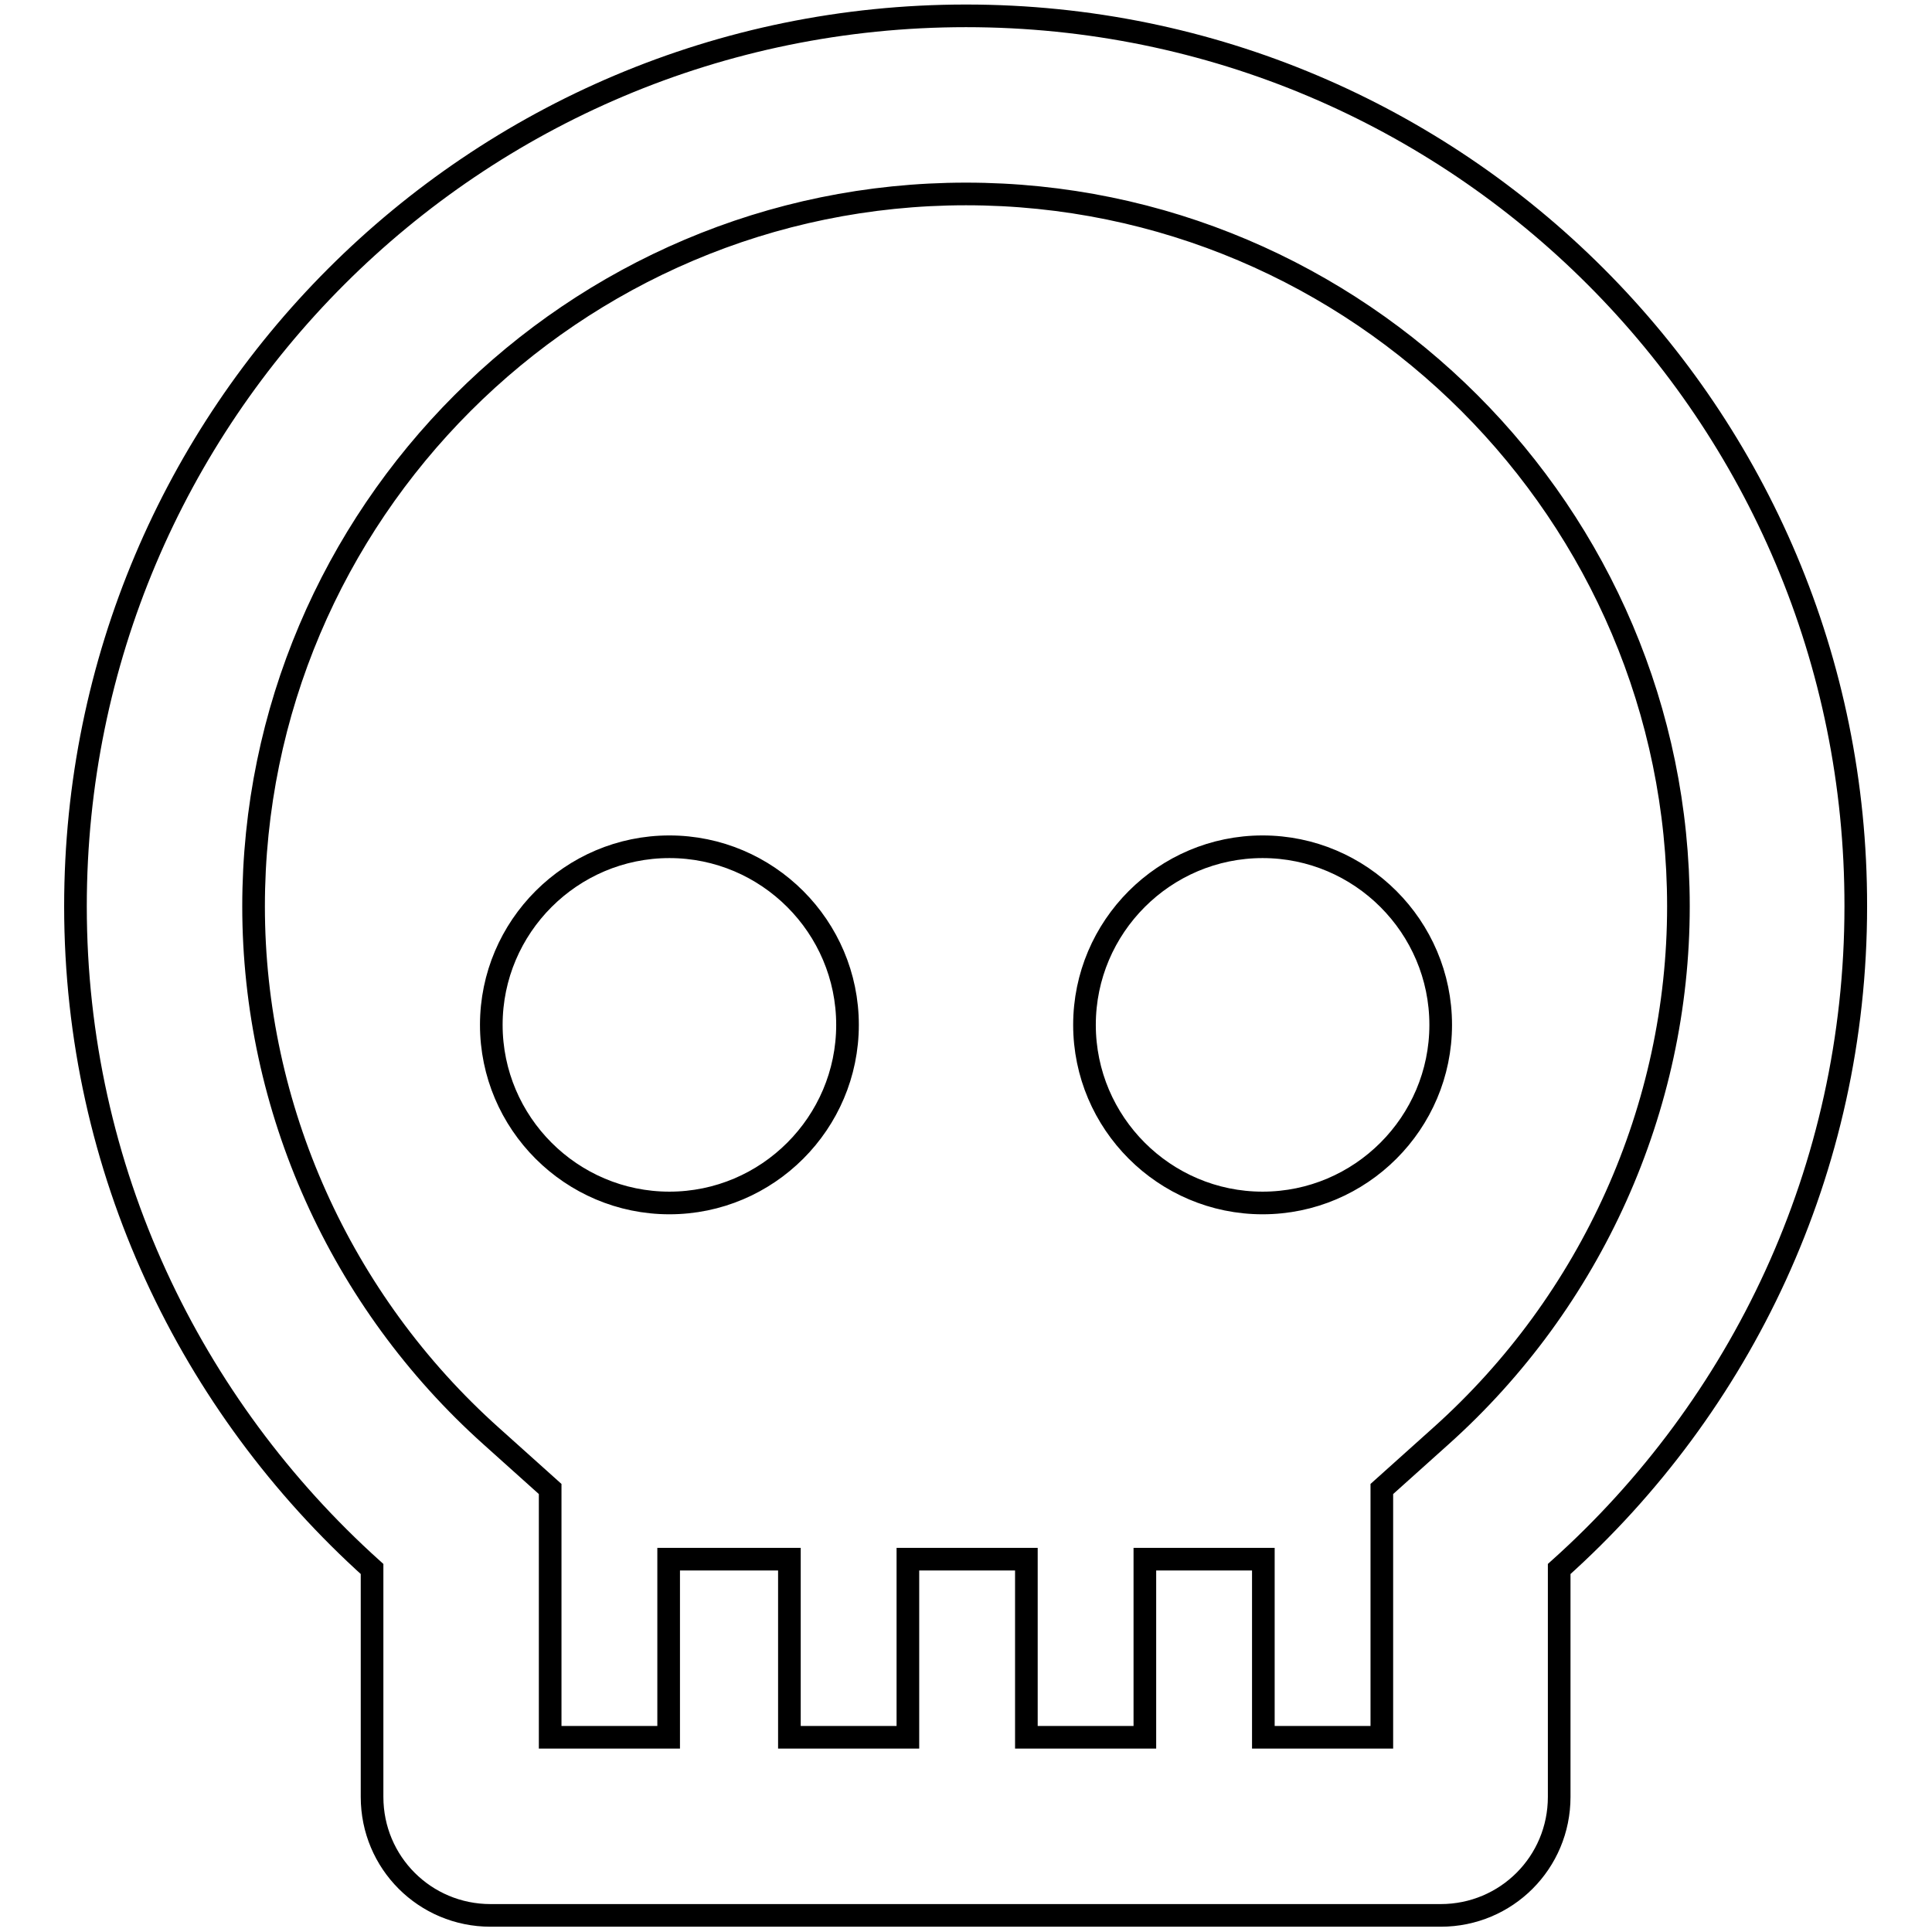
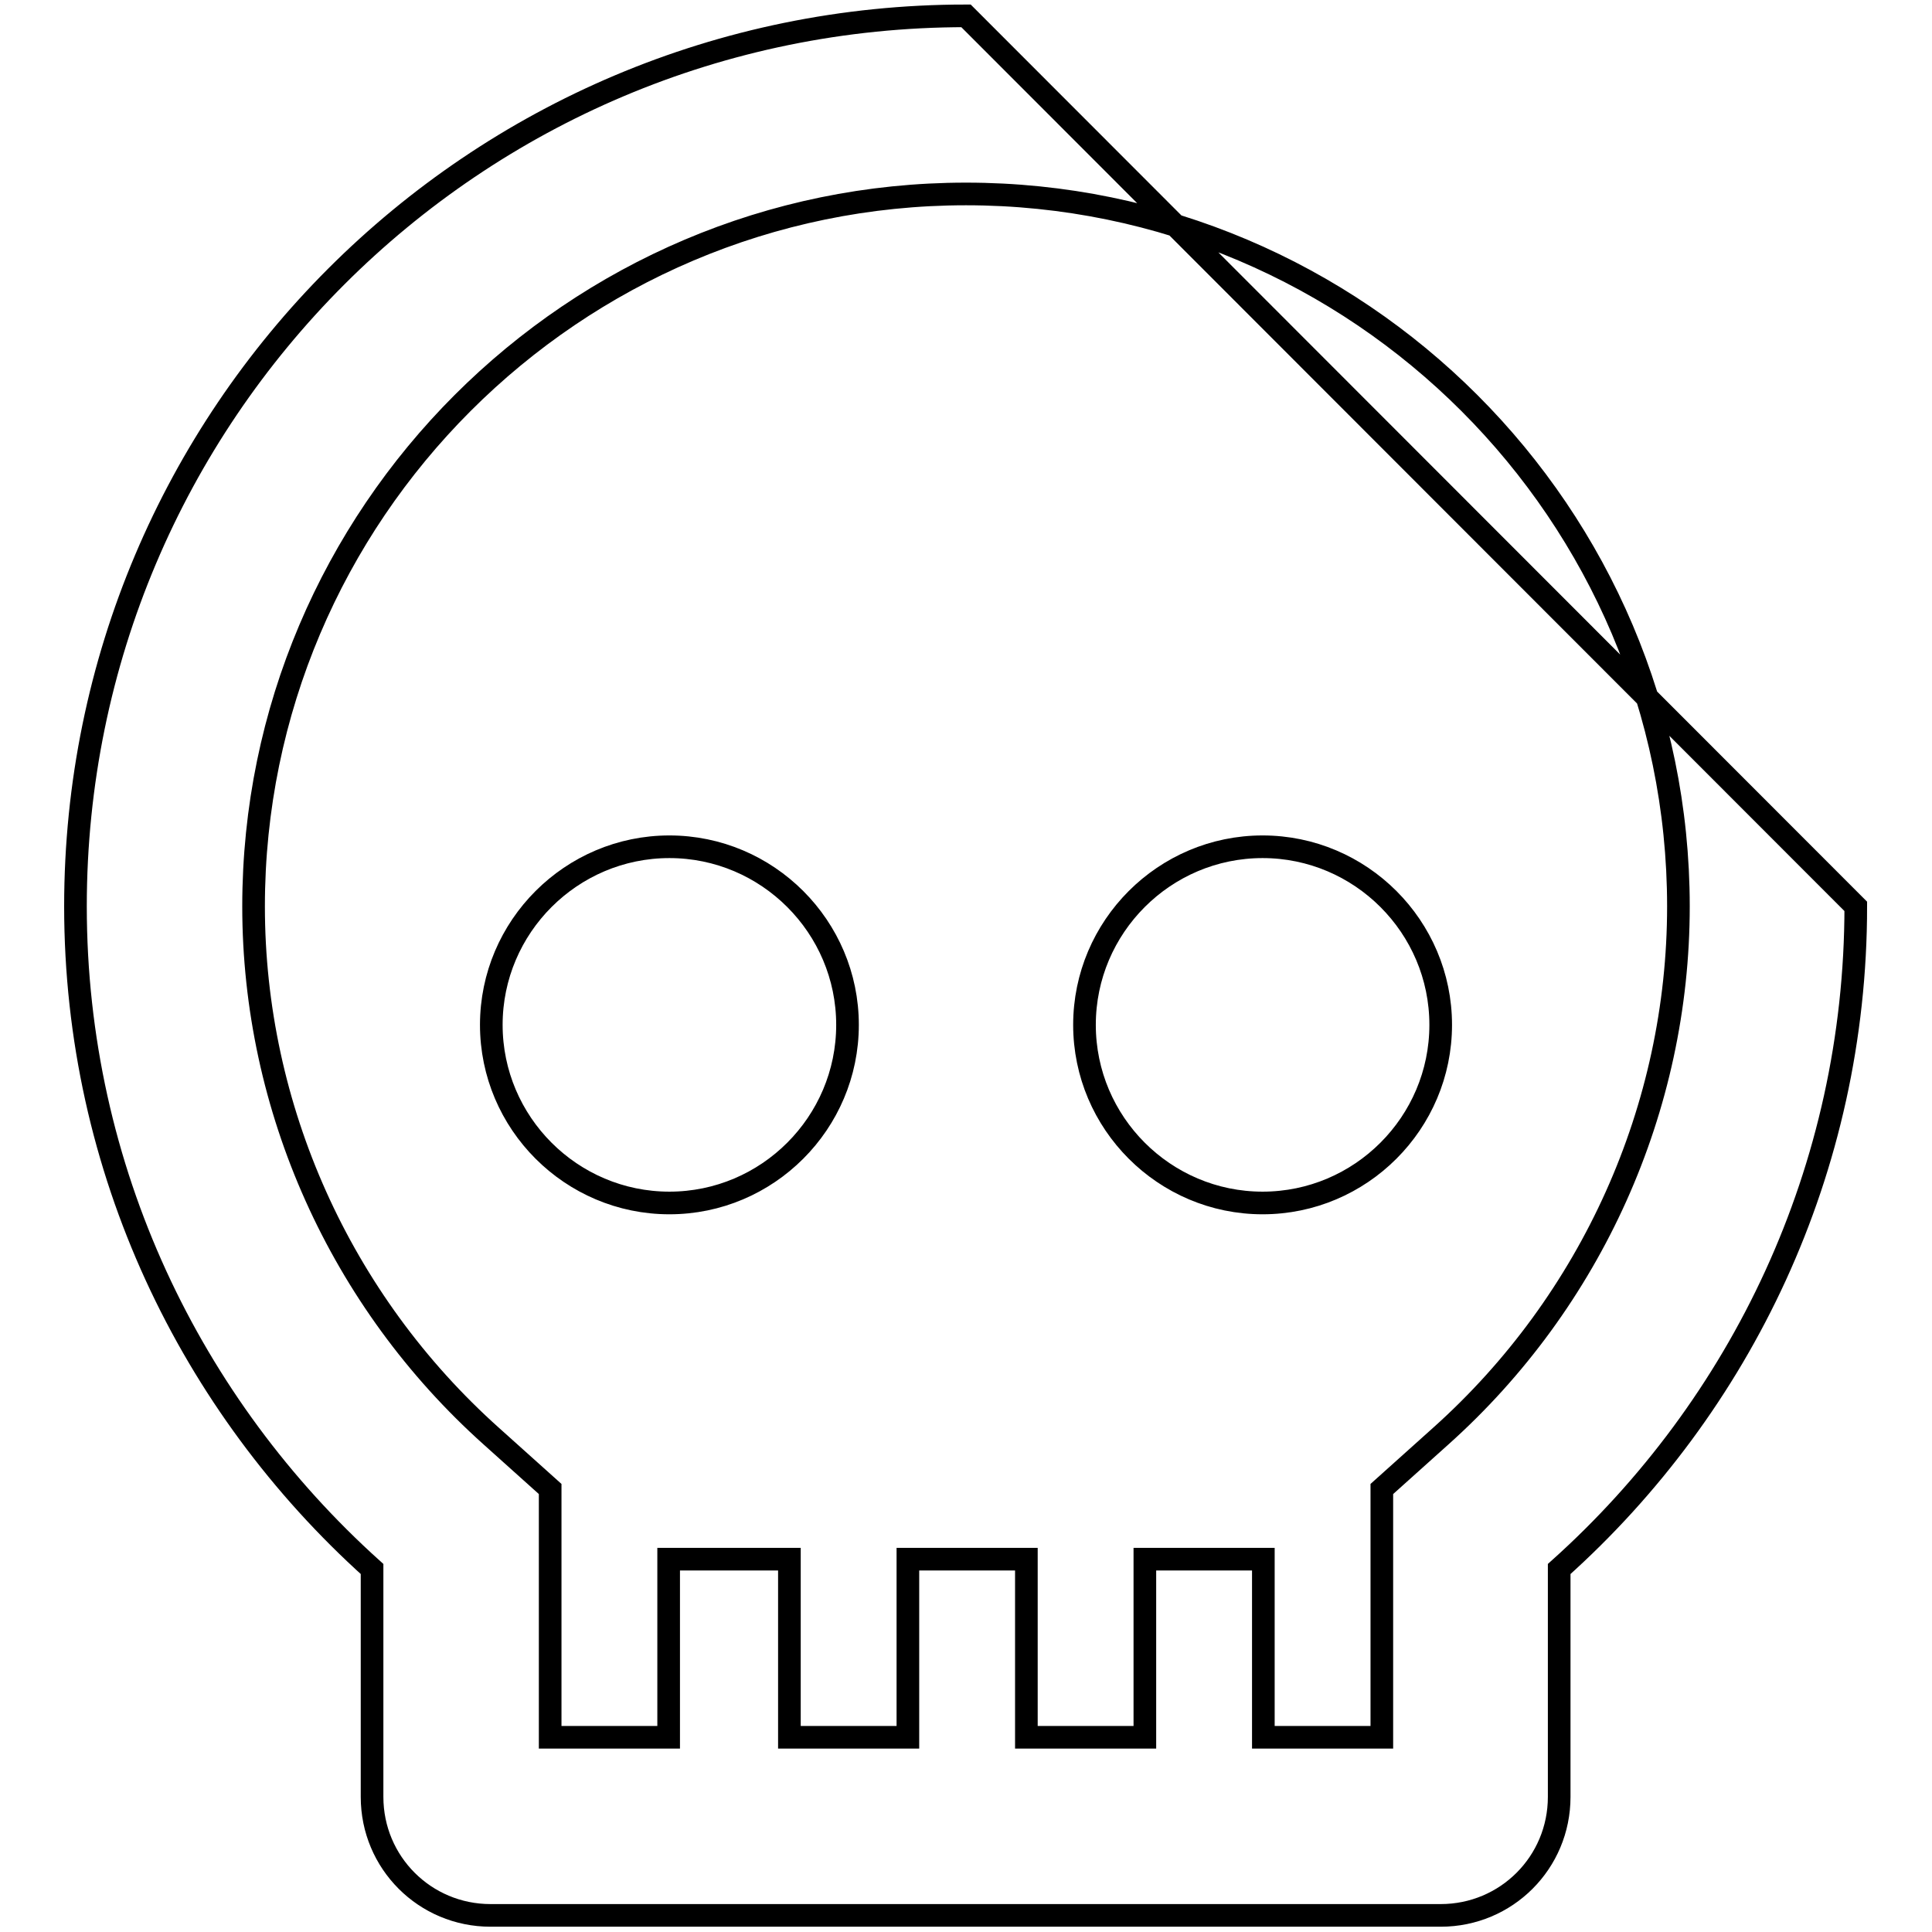
<svg xmlns="http://www.w3.org/2000/svg" version="1.1" x="0px" y="0px" viewBox="0 0 256 256" enable-background="new 0 0 256 256" xml:space="preserve">
  <g>
    <g>
      <g>
        <g id="Skull">
          <g>
-             <path stroke-width="3" fill-opacity="0" stroke="#000000" d="M88.7,112.2c-13,0-23.6,10.6-23.6,23.6c0,13,10.6,23.6,23.6,23.6c13,0,23.6-10.6,23.6-23.6S101.7,112.2,88.7,112.2z M167.3,112.2c-13,0-23.6,10.6-23.6,23.6c0,13,10.6,23.6,23.6,23.6c13,0,23.6-10.6,23.6-23.6S180.3,112.2,167.3,112.2z M128,2.1c-65.2,0-118,52.8-118,118c0,34.9,15.3,66.2,39.3,87.8v30.2c0,8.7,7,15.7,15.7,15.7h125.9c8.7,0,15.7-7,15.7-15.7v-30.2c24.1-21.6,39.3-52.9,39.3-87.8C246,54.9,193.2,2.1,128,2.1z M190.9,190.3l-7.8,7v32.9h-15.7v-23.6h-15.7v23.6h-15.7v-23.6h-15.7v23.6h-15.7v-23.6H88.6v23.6H72.9v-32.9l-7.8-7c-20-17.9-31.5-43.5-31.5-70.2c0-52,42.4-94.4,94.4-94.4c52,0,94.4,42.4,94.4,94.4C222.4,146.8,210.9,172.4,190.9,190.3z" />
+             <path stroke-width="3" fill-opacity="0" stroke="#000000" d="M88.7,112.2c-13,0-23.6,10.6-23.6,23.6c0,13,10.6,23.6,23.6,23.6c13,0,23.6-10.6,23.6-23.6S101.7,112.2,88.7,112.2z M167.3,112.2c-13,0-23.6,10.6-23.6,23.6c0,13,10.6,23.6,23.6,23.6c13,0,23.6-10.6,23.6-23.6S180.3,112.2,167.3,112.2z M128,2.1c-65.2,0-118,52.8-118,118c0,34.9,15.3,66.2,39.3,87.8v30.2c0,8.7,7,15.7,15.7,15.7h125.9c8.7,0,15.7-7,15.7-15.7v-30.2c24.1-21.6,39.3-52.9,39.3-87.8z M190.9,190.3l-7.8,7v32.9h-15.7v-23.6h-15.7v23.6h-15.7v-23.6h-15.7v23.6h-15.7v-23.6H88.6v23.6H72.9v-32.9l-7.8-7c-20-17.9-31.5-43.5-31.5-70.2c0-52,42.4-94.4,94.4-94.4c52,0,94.4,42.4,94.4,94.4C222.4,146.8,210.9,172.4,190.9,190.3z" />
          </g>
        </g>
      </g>
      <g />
      <g />
      <g />
      <g />
      <g />
      <g />
      <g />
      <g />
      <g />
      <g />
      <g />
      <g />
      <g />
      <g />
      <g />
    </g>
  </g>
</svg>